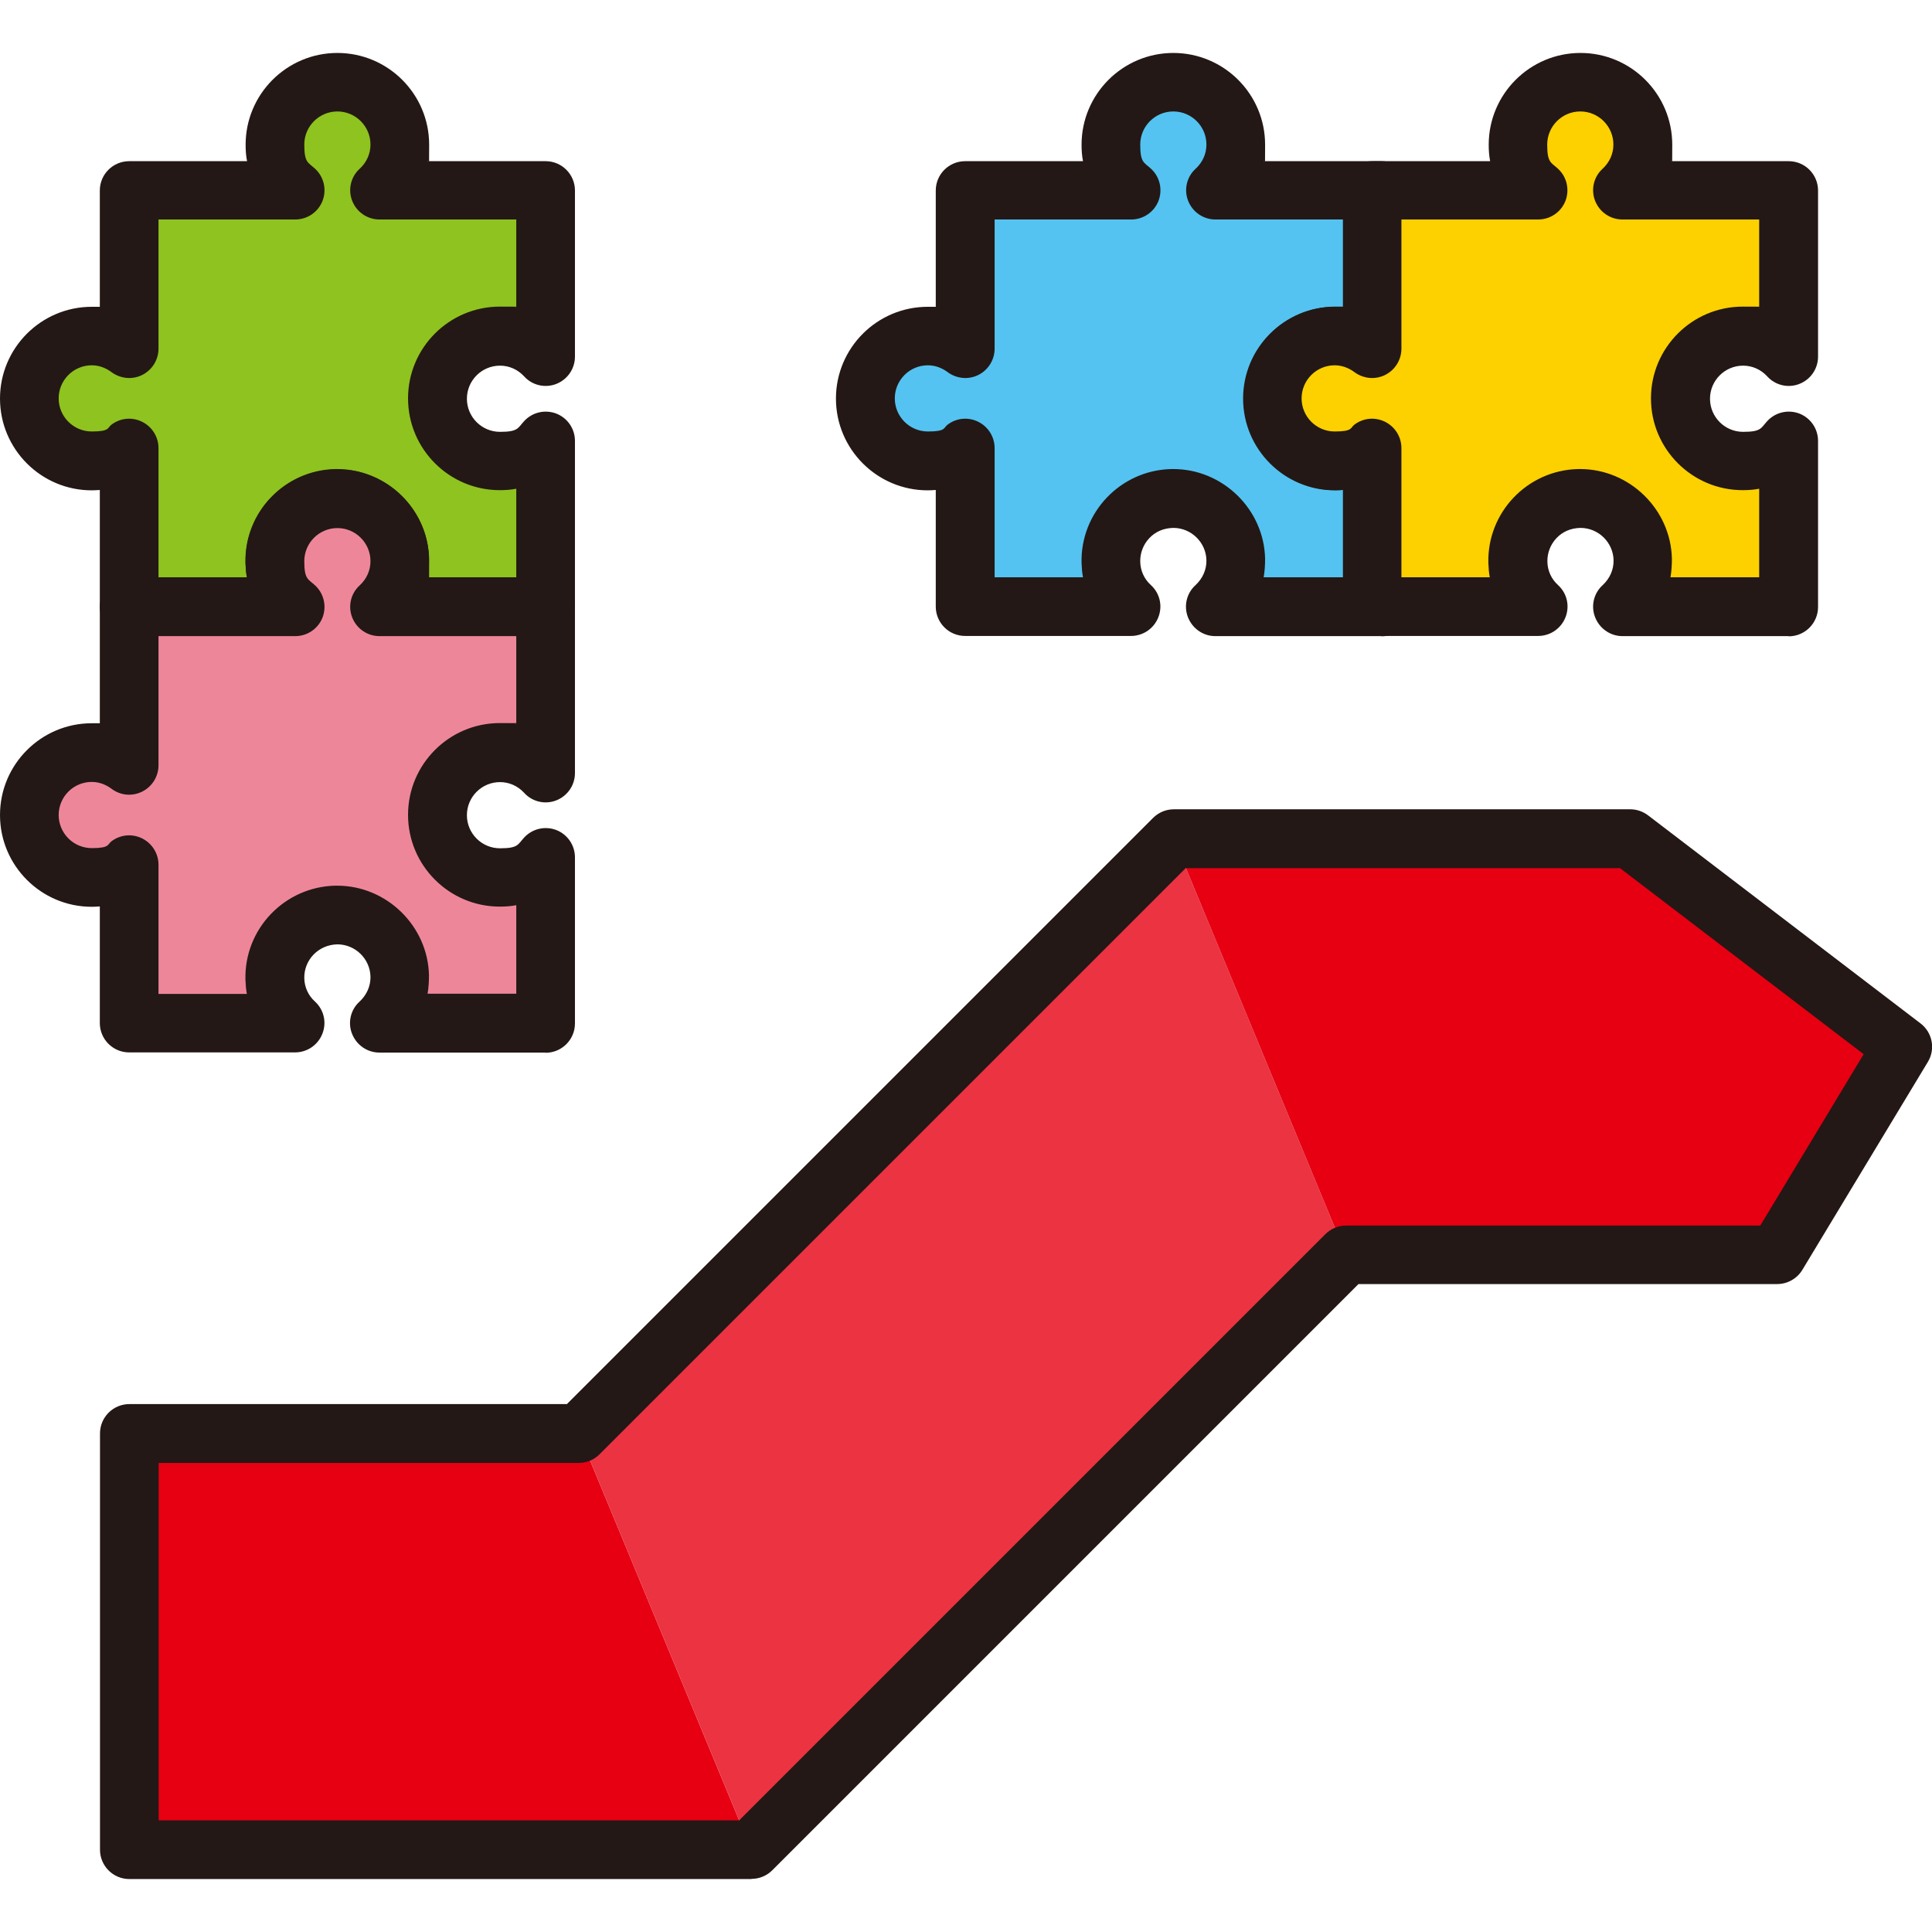
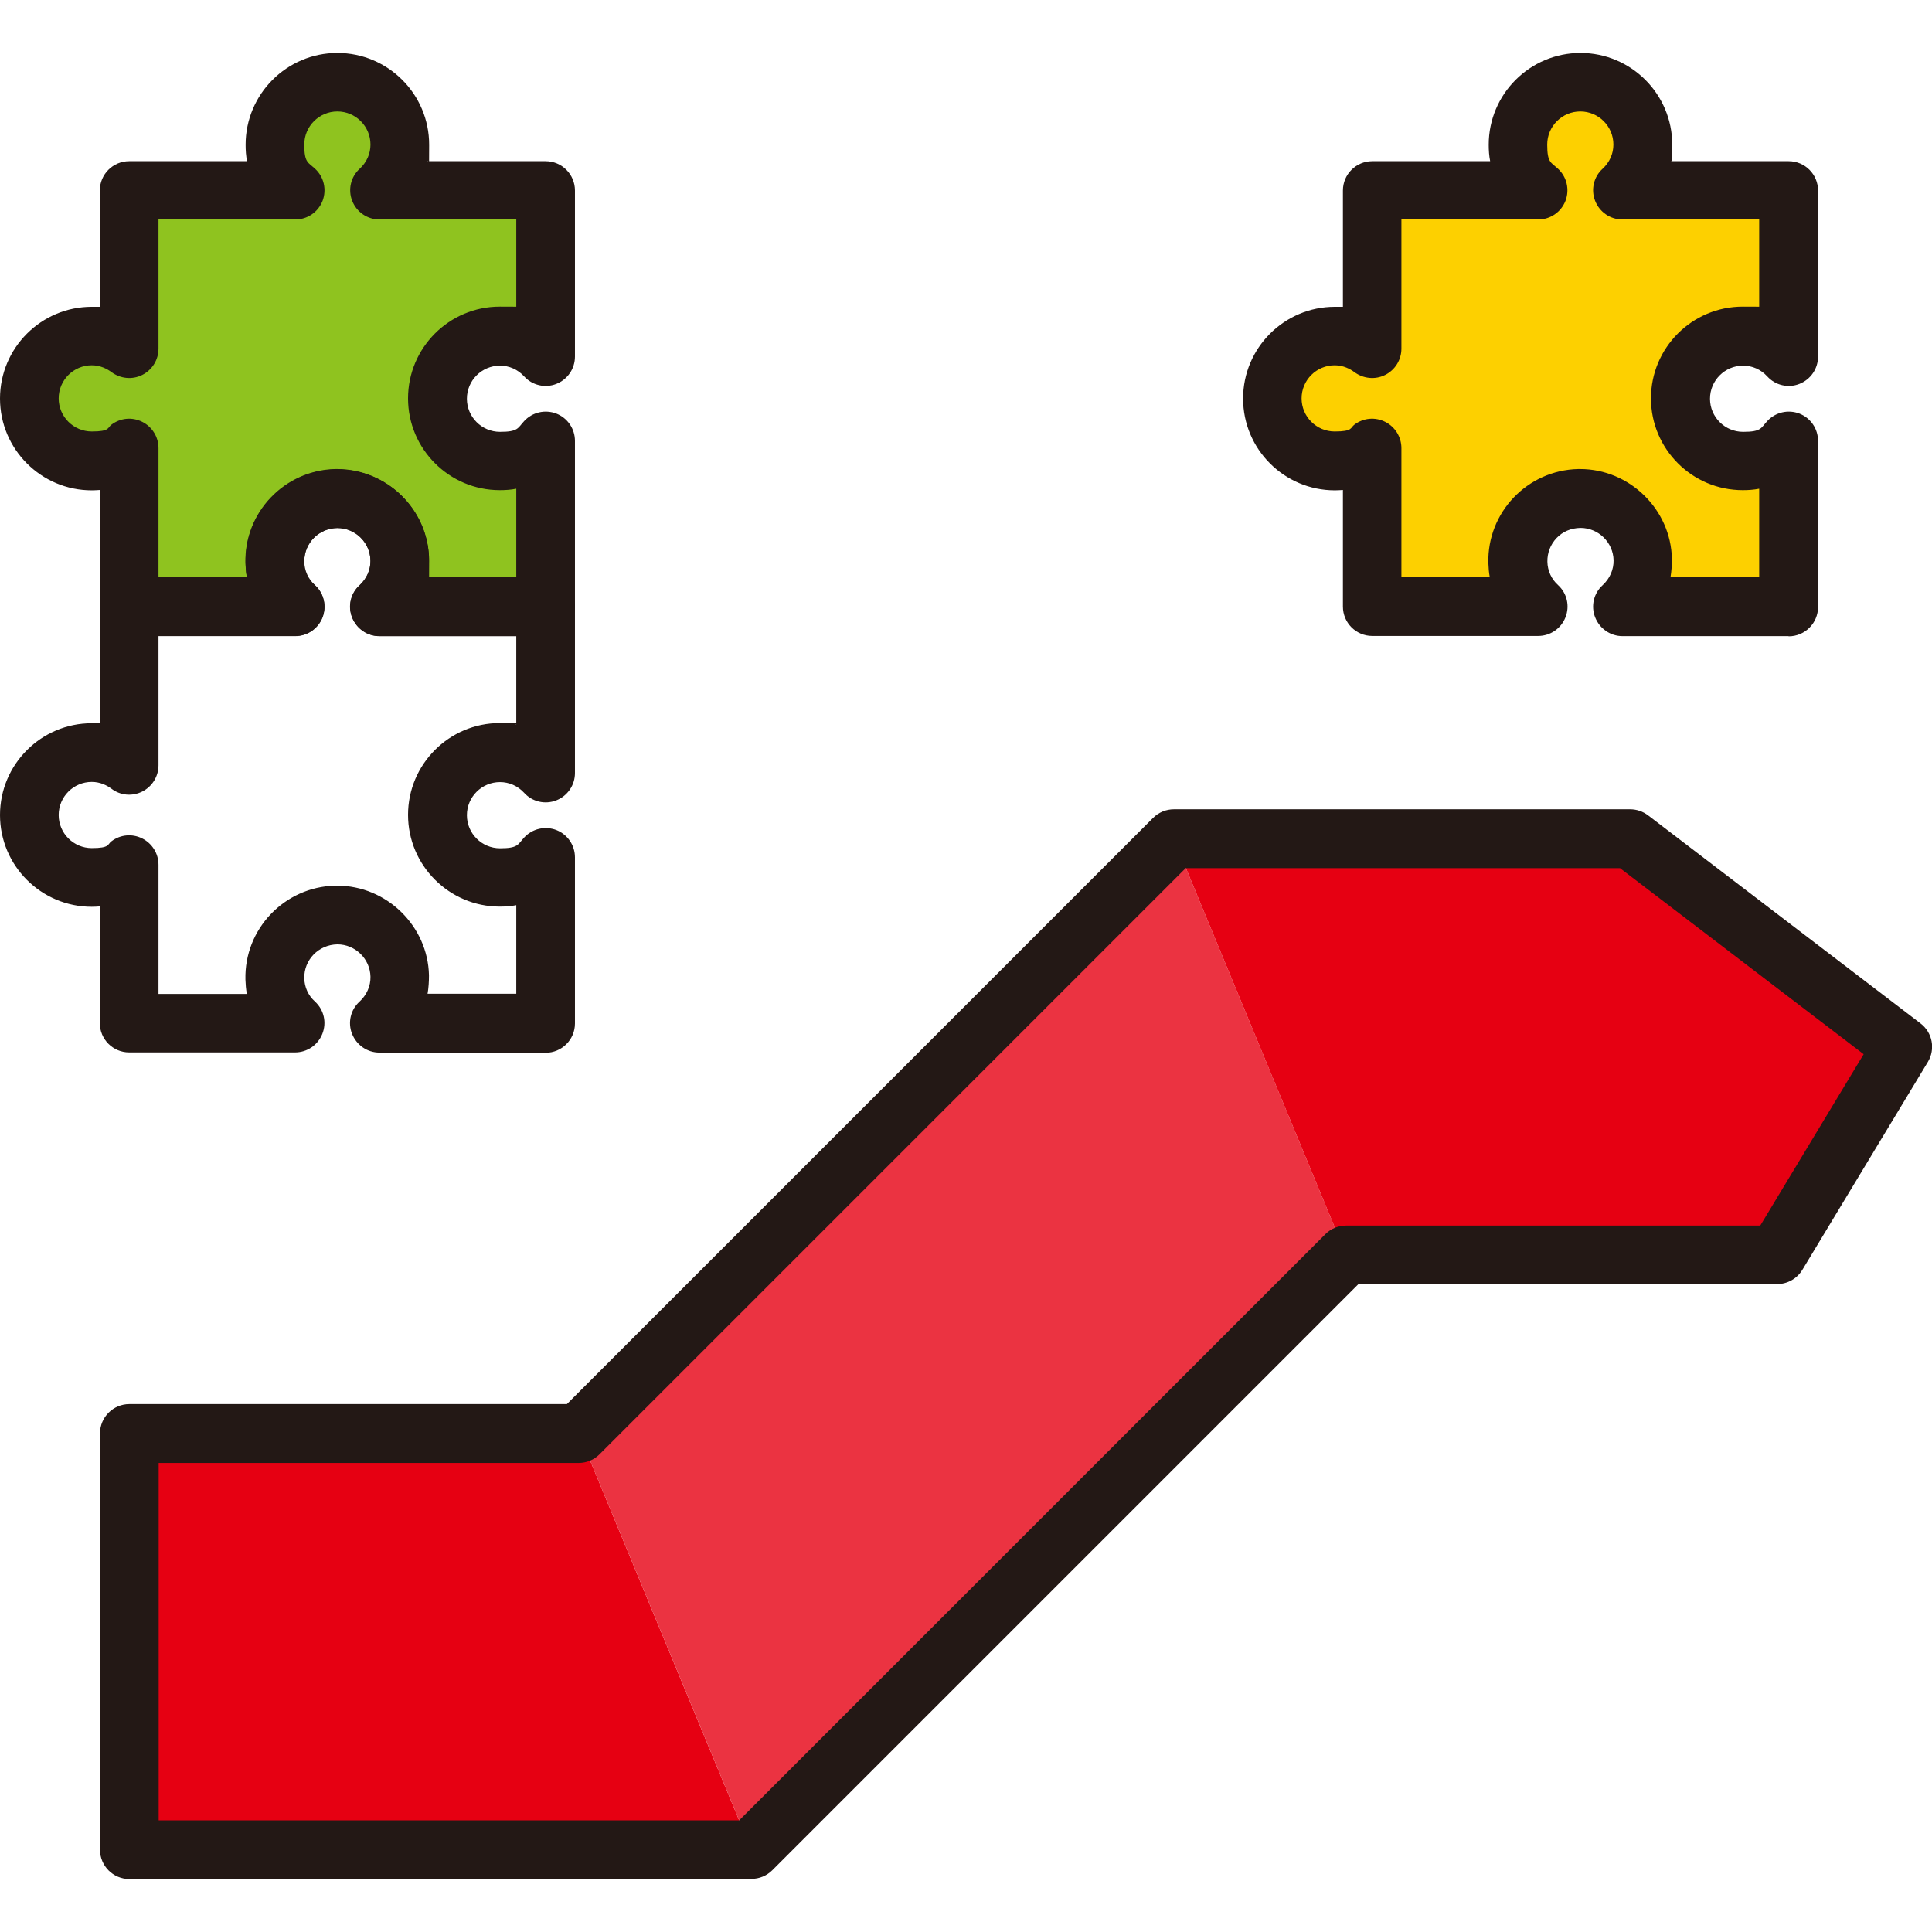
<svg xmlns="http://www.w3.org/2000/svg" id="_レイヤー_1" data-name="レイヤー_1" version="1.1" viewBox="0 0 1080 1080">
  <defs>
    <style>
      .st0 {
        fill: #54c3f1;
      }

      .st1 {
        fill: #fdd000;
      }

      .st2 {
        fill: #231815;
      }

      .st3 {
        fill: #8fc31f;
      }

      .st4 {
        fill: #eb3341;
      }

      .st5 {
        fill: #ee869a;
      }

      .st6 {
        fill: #e60012;
      }
    </style>
  </defs>
  <polygon class="st6" points="72.3 801.3 72.3 1034 420 1034 323.6 801.3 72.3 801.3" />
  <polygon class="st4" points="323.6 801.3 420 1034 752.5 701.5 656.1 468.8 323.6 801.3" />
  <polygon class="st6" points="1063.6 585.1 911.3 468.8 656.1 468.8 752.5 701.5 993.3 701.5 1063.6 585.1" />
  <g>
    <path class="st3" d="M279.3,187.9c10.2,0,19.2,4.4,25.6,11.3v-92.8h-92.8c6.9-6.4,11.3-15.4,11.3-25.6,0-19.3-15.6-34.9-34.9-34.9s-34.9,15.6-34.9,34.9,4.4,19.2,11.3,25.6h-92.8v88.6c-5.8-4.4-13-7.1-20.9-7.1-19.3,0-34.9,15.6-34.9,34.9s15.6,34.9,34.9,34.9,15.1-2.7,20.9-7.1v88.6h92.7c-6.7-6.2-11-15-11.2-24.8-.4-19.3,14.8-35.3,34.1-35.7,19.3-.4,35.3,14.8,35.7,34.1.2,10.5-4.2,19.8-11.4,26.4h92.8v-92.8c-6.4,6.9-15.4,11.3-25.6,11.3-19.3,0-34.9-15.6-34.9-34.9s15.6-34.9,34.9-34.9Z" />
    <path class="st2" d="M304.9,355.6h-92.8c-6.8,0-12.8-4.2-15.3-10.5-2.5-6.3-.8-13.5,4.2-18,4-3.7,6.2-8.7,6.1-13.9-.2-10-8.5-18.1-18.5-18.1-10.6.2-18.7,8.7-18.5,18.9.1,5,2.2,9.7,6,13.1,5,4.6,6.6,11.7,4.1,18-2.5,6.3-8.5,10.4-15.3,10.4h-92.7c-9.1,0-16.4-7.4-16.4-16.4v-65.2c-1.5.1-3,.2-4.5.2C23,274.1,0,251.1,0,222.8s23-51.3,51.3-51.3,3,0,4.5.2v-65.2c0-9.1,7.4-16.4,16.4-16.4h65.9c-.6-3-.8-6.1-.8-9.2,0-28.3,23-51.3,51.3-51.3s51.3,23,51.3,51.3-.3,6.2-.8,9.2h65.9c9.1,0,16.4,7.4,16.4,16.4v92.8c0,6.8-4.1,12.8-10.4,15.3-6.3,2.5-13.5.8-18-4.2-3.6-3.9-8.4-6-13.5-6-10.2,0-18.5,8.3-18.5,18.5s8.3,18.5,18.5,18.5,9.9-2.1,13.5-6c4.6-5,11.7-6.6,18-4.2,6.3,2.5,10.4,8.5,10.4,15.3v92.8c0,9.1-7.4,16.4-16.4,16.4ZM239.1,322.7h49.5v-49.5c-3,.6-6.1.8-9.2.8-28.3,0-51.3-23-51.3-51.3s23-51.3,51.3-51.3,6.2.3,9.2.8v-49.5h-76.4c-6.8,0-12.8-4.1-15.3-10.4-2.5-6.3-.8-13.5,4.2-18,3.9-3.6,6-8.4,6-13.5,0-10.2-8.3-18.5-18.5-18.5s-18.5,8.3-18.5,18.5,2.1,9.9,6,13.5c5,4.6,6.6,11.7,4.2,18-2.5,6.3-8.5,10.4-15.3,10.4h-76.4v72.2c0,6.2-3.5,11.9-9.1,14.7-5.6,2.8-12.2,2.1-17.2-1.6-2.3-1.7-6.1-3.8-11-3.8-10.2,0-18.5,8.3-18.5,18.5s8.3,18.5,18.5,18.5,8.7-2.1,11-3.8c5-3.8,11.6-4.4,17.2-1.6,5.6,2.8,9.1,8.5,9.1,14.7v72.2h49.4c-.5-2.6-.7-5.3-.8-8-.7-28.3,21.8-51.8,50.1-52.5h1.2c27.6,0,50.7,22.5,51.3,50.1,0,3.5-.2,7-.8,10.4Z" />
  </g>
  <g>
-     <path class="st5" d="M279.3,420.7c10.2,0,19.2,4.4,25.6,11.3v-92.8h-92.8c6.9-6.4,11.3-15.4,11.3-25.6,0-19.3-15.6-34.9-34.9-34.9s-34.9,15.6-34.9,34.9,4.4,19.2,11.3,25.6h-92.8v88.6c-5.8-4.4-13-7.1-20.9-7.1-19.3,0-34.9,15.6-34.9,34.9s15.6,34.9,34.9,34.9,15.1-2.7,20.9-7.1v88.6h92.7c-6.7-6.2-11-15-11.2-24.8-.4-19.3,14.8-35.3,34.1-35.7,19.3-.4,35.3,14.8,35.7,34.1.2,10.5-4.2,19.8-11.4,26.4h92.8v-92.8c-6.4,6.9-15.4,11.3-25.6,11.3-19.3,0-34.9-15.6-34.9-34.9s15.6-34.9,34.9-34.9Z" />
    <path class="st2" d="M304.9,588.4h-92.8c-6.8,0-12.8-4.2-15.3-10.5-2.5-6.3-.8-13.5,4.2-18,4-3.7,6.2-8.7,6.1-13.9-.2-10-8.5-18.1-18.5-18.1-10.6.2-18.7,8.7-18.5,18.9.1,5,2.2,9.7,6,13.1,5,4.6,6.6,11.7,4.1,18-2.5,6.3-8.5,10.4-15.3,10.4h-92.7c-9.1,0-16.4-7.4-16.4-16.4v-65.2c-1.5.1-3,.2-4.5.2C23,506.9,0,483.9,0,455.6s23-51.3,51.3-51.3,3,0,4.5.2v-65.2c0-9.1,7.4-16.4,16.4-16.4h65.9c-.6-3-.8-6.1-.8-9.2,0-28.3,23-51.3,51.3-51.3s51.3,23,51.3,51.3-.3,6.2-.8,9.2h65.9c9.1,0,16.4,7.4,16.4,16.4v92.8c0,6.8-4.1,12.8-10.4,15.3-6.3,2.5-13.5.8-18-4.2-3.6-3.9-8.4-6-13.5-6-10.2,0-18.5,8.3-18.5,18.5s8.3,18.5,18.5,18.5,9.9-2.1,13.5-6c4.6-5,11.7-6.6,18-4.2,6.3,2.5,10.4,8.5,10.4,15.3v92.8c0,9.1-7.4,16.4-16.4,16.4ZM239.1,555.5h49.5v-49.5c-3,.6-6.1.8-9.2.8-28.3,0-51.3-23-51.3-51.3s23-51.3,51.3-51.3,6.2.3,9.2.8v-49.4h-76.4c-6.8,0-12.8-4.1-15.3-10.4-2.5-6.3-.8-13.5,4.2-18,3.9-3.6,6-8.4,6-13.5,0-10.2-8.3-18.5-18.5-18.5s-18.5,8.3-18.5,18.5,2.1,9.9,6,13.5c5,4.6,6.6,11.7,4.2,18-2.5,6.3-8.5,10.4-15.3,10.4h-76.4v72.2c0,6.2-3.5,11.9-9.1,14.7-5.6,2.8-12.2,2.2-17.2-1.6-2.3-1.7-6.1-3.8-11-3.8-10.2,0-18.5,8.3-18.5,18.5s8.3,18.5,18.5,18.5,8.7-2.1,11-3.8c5-3.8,11.6-4.4,17.2-1.6,5.6,2.8,9.1,8.5,9.1,14.7v72.2h49.4c-.5-2.6-.7-5.3-.8-8-.7-28.3,21.8-51.8,50.1-52.5h1.2c27.6,0,50.7,22.5,51.3,50.1,0,3.5-.2,7-.8,10.4Z" />
  </g>
  <g>
-     <path class="st0" d="M746.6,187.9c10.2,0,19.2,4.4,25.6,11.3v-92.8h-92.8c6.9-6.4,11.3-15.4,11.3-25.6,0-19.3-15.6-34.9-34.9-34.9s-34.9,15.6-34.9,34.9,4.4,19.2,11.3,25.6h-92.8v88.6c-5.8-4.4-13-7.1-20.9-7.1-19.3,0-34.9,15.6-34.9,34.9s15.6,34.9,34.9,34.9,15.1-2.7,20.9-7.1v88.6h92.7c-6.7-6.2-11-15-11.2-24.8-.4-19.3,14.8-35.3,34.1-35.7,19.3-.4,35.3,14.8,35.7,34.1.2,10.5-4.2,19.8-11.4,26.4h92.8v-92.8c-6.4,6.9-15.4,11.3-25.6,11.3-19.3,0-34.9-15.6-34.9-34.9s15.6-34.9,34.9-34.9Z" />
-     <path class="st2" d="M772.2,355.6h-92.8c-6.8,0-12.8-4.2-15.3-10.5-2.5-6.3-.8-13.5,4.2-18,4-3.7,6.2-8.7,6.1-13.9-.2-10-8.5-18.1-18.5-18.1-5.4.1-10,2.1-13.4,5.7-3.4,3.6-5.2,8.3-5.1,13.2.1,5,2.2,9.7,6,13.1,5,4.6,6.6,11.7,4.1,18-2.5,6.3-8.5,10.4-15.3,10.4h-92.7c-9.1,0-16.4-7.4-16.4-16.4v-65.2c-1.5.1-3,.2-4.5.2-28.3,0-51.3-23-51.3-51.3s23-51.3,51.3-51.3,3,0,4.5.2v-65.2c0-9.1,7.4-16.4,16.4-16.4h65.9c-.6-3-.8-6.1-.8-9.2,0-28.3,23-51.3,51.3-51.3s51.3,23,51.3,51.3-.3,6.2-.8,9.2h65.9c9.1,0,16.4,7.4,16.4,16.4v92.8c0,6.8-4.1,12.8-10.4,15.3-6.3,2.5-13.5.8-18-4.2-3.6-3.9-8.4-6-13.5-6-10.2,0-18.5,8.3-18.5,18.5s8.3,18.5,18.5,18.5,9.9-2.1,13.5-6c4.6-5,11.7-6.6,18-4.2,6.3,2.5,10.4,8.5,10.4,15.3v92.8c0,9.1-7.4,16.4-16.4,16.4ZM706.3,322.7h49.5v-49.5c-3,.6-6.1.8-9.2.8-28.3,0-51.3-23-51.3-51.3s23-51.3,51.3-51.3,6.2.3,9.2.8v-49.5h-76.3c-6.8,0-12.8-4.1-15.3-10.4-2.5-6.3-.8-13.5,4.2-18,3.9-3.6,6-8.4,6-13.5,0-10.2-8.3-18.5-18.5-18.5s-18.5,8.3-18.5,18.5,2.1,9.9,6,13.5c5,4.6,6.6,11.7,4.2,18-2.5,6.3-8.5,10.4-15.3,10.4h-76.3v72.2c0,6.2-3.5,11.9-9.1,14.7-5.6,2.8-12.2,2.1-17.2-1.6-2.3-1.7-6.1-3.8-11-3.8-10.2,0-18.5,8.3-18.5,18.5s8.3,18.5,18.5,18.5,8.7-2.1,11-3.8c5-3.8,11.6-4.4,17.2-1.6,5.6,2.8,9.1,8.5,9.1,14.7v72.2h49.4c-.5-2.6-.7-5.3-.8-8-.7-28.3,21.8-51.8,50.1-52.5h1.2c27.6,0,50.7,22.5,51.3,50.1,0,3.5-.2,7-.8,10.4Z" />
-   </g>
+     </g>
  <g>
    <path class="st1" d="M974.2,187.9c10.2,0,19.2,4.4,25.6,11.3v-92.8h-92.8c6.9-6.4,11.3-15.4,11.3-25.6,0-19.3-15.6-34.9-34.9-34.9s-34.9,15.6-34.9,34.9,4.4,19.2,11.3,25.6h-92.8v88.6c-5.8-4.4-13-7.1-20.9-7.1-19.3,0-34.9,15.6-34.9,34.9s15.6,34.9,34.9,34.9,15.1-2.7,20.9-7.1v88.6h92.7c-6.7-6.2-11-15-11.2-24.8-.4-19.3,14.8-35.3,34.1-35.7,19.3-.4,35.3,14.8,35.7,34.1.2,10.5-4.2,19.8-11.4,26.4h92.8v-92.8c-6.4,6.9-15.4,11.3-25.6,11.3-19.3,0-34.9-15.6-34.9-34.9s15.6-34.9,34.9-34.9Z" />
    <path class="st2" d="M999.8,355.6h-92.8c-6.8,0-12.8-4.2-15.3-10.5-2.5-6.3-.8-13.5,4.2-18,4-3.7,6.2-8.7,6.1-13.9-.2-10-8.5-18.1-18.5-18.1-5.4.1-10,2.1-13.4,5.7-3.4,3.6-5.2,8.3-5.1,13.2.1,5,2.2,9.7,6,13.1,5,4.6,6.6,11.7,4.1,18-2.5,6.3-8.5,10.4-15.3,10.4h-92.7c-9.1,0-16.4-7.4-16.4-16.4v-65.2c-1.5.1-3,.2-4.5.2-28.3,0-51.3-23-51.3-51.3s23-51.3,51.3-51.3,3,0,4.5.2v-65.2c0-9.1,7.4-16.4,16.4-16.4h65.9c-.6-3-.8-6.1-.8-9.2,0-28.3,23-51.3,51.3-51.3s51.3,23,51.3,51.3-.3,6.2-.8,9.2h65.9c9.1,0,16.4,7.4,16.4,16.4v92.8c0,6.8-4.1,12.8-10.4,15.3-6.3,2.5-13.5.8-18-4.2-3.6-3.9-8.4-6-13.5-6-10.2,0-18.5,8.3-18.5,18.5s8.3,18.5,18.5,18.5,9.9-2.1,13.5-6c4.6-5,11.7-6.6,18-4.2,6.3,2.5,10.4,8.5,10.4,15.3v92.8c0,9.1-7.4,16.4-16.4,16.4ZM933.9,322.7h49.5v-49.5c-3,.6-6.1.8-9.2.8-28.3,0-51.3-23-51.3-51.3s23-51.3,51.3-51.3,6.2.3,9.2.8v-49.5h-76.4c-6.8,0-12.8-4.1-15.3-10.4-2.5-6.3-.8-13.5,4.2-18,3.9-3.6,6-8.4,6-13.5,0-10.2-8.3-18.5-18.5-18.5s-18.5,8.3-18.5,18.5,2.1,9.9,6,13.5c5,4.6,6.6,11.7,4.2,18-2.5,6.3-8.5,10.4-15.3,10.4h-76.4v72.2c0,6.2-3.5,11.9-9.1,14.7-5.6,2.8-12.2,2.1-17.2-1.6-2.3-1.7-6.1-3.8-11-3.8-10.2,0-18.5,8.3-18.5,18.5s8.3,18.5,18.5,18.5,8.7-2.1,11-3.8c5-3.8,11.6-4.4,17.2-1.6,5.6,2.8,9.1,8.5,9.1,14.7v72.2h49.4c-.5-2.6-.7-5.3-.8-8-.7-28.3,21.8-51.8,50.1-52.5h1.2c27.6,0,50.7,22.5,51.3,50.1,0,3.5-.2,7-.8,10.4Z" />
  </g>
  <path class="st2" d="M420,1050.4H72.3c-9.1,0-16.4-7.4-16.4-16.4v-232.7c0-9.1,7.4-16.4,16.4-16.4h244.6l327.7-327.7c3.1-3.1,7.3-4.8,11.6-4.8h255.1c3.6,0,7.1,1.2,10,3.4l152.3,116.3c6.7,5.1,8.4,14.4,4.1,21.5l-70.2,116.3c-3,4.9-8.3,7.9-14.1,7.9h-234l-327.7,327.7c-3.1,3.1-7.3,4.8-11.6,4.8ZM88.7,1017.6h324.5l327.7-327.7c3.1-3.1,7.3-4.8,11.6-4.8h231.5l57.8-95.8-136.2-104h-242.8l-327.7,327.7c-3.1,3.1-7.3,4.8-11.6,4.8H88.7v199.8Z" />
</svg>